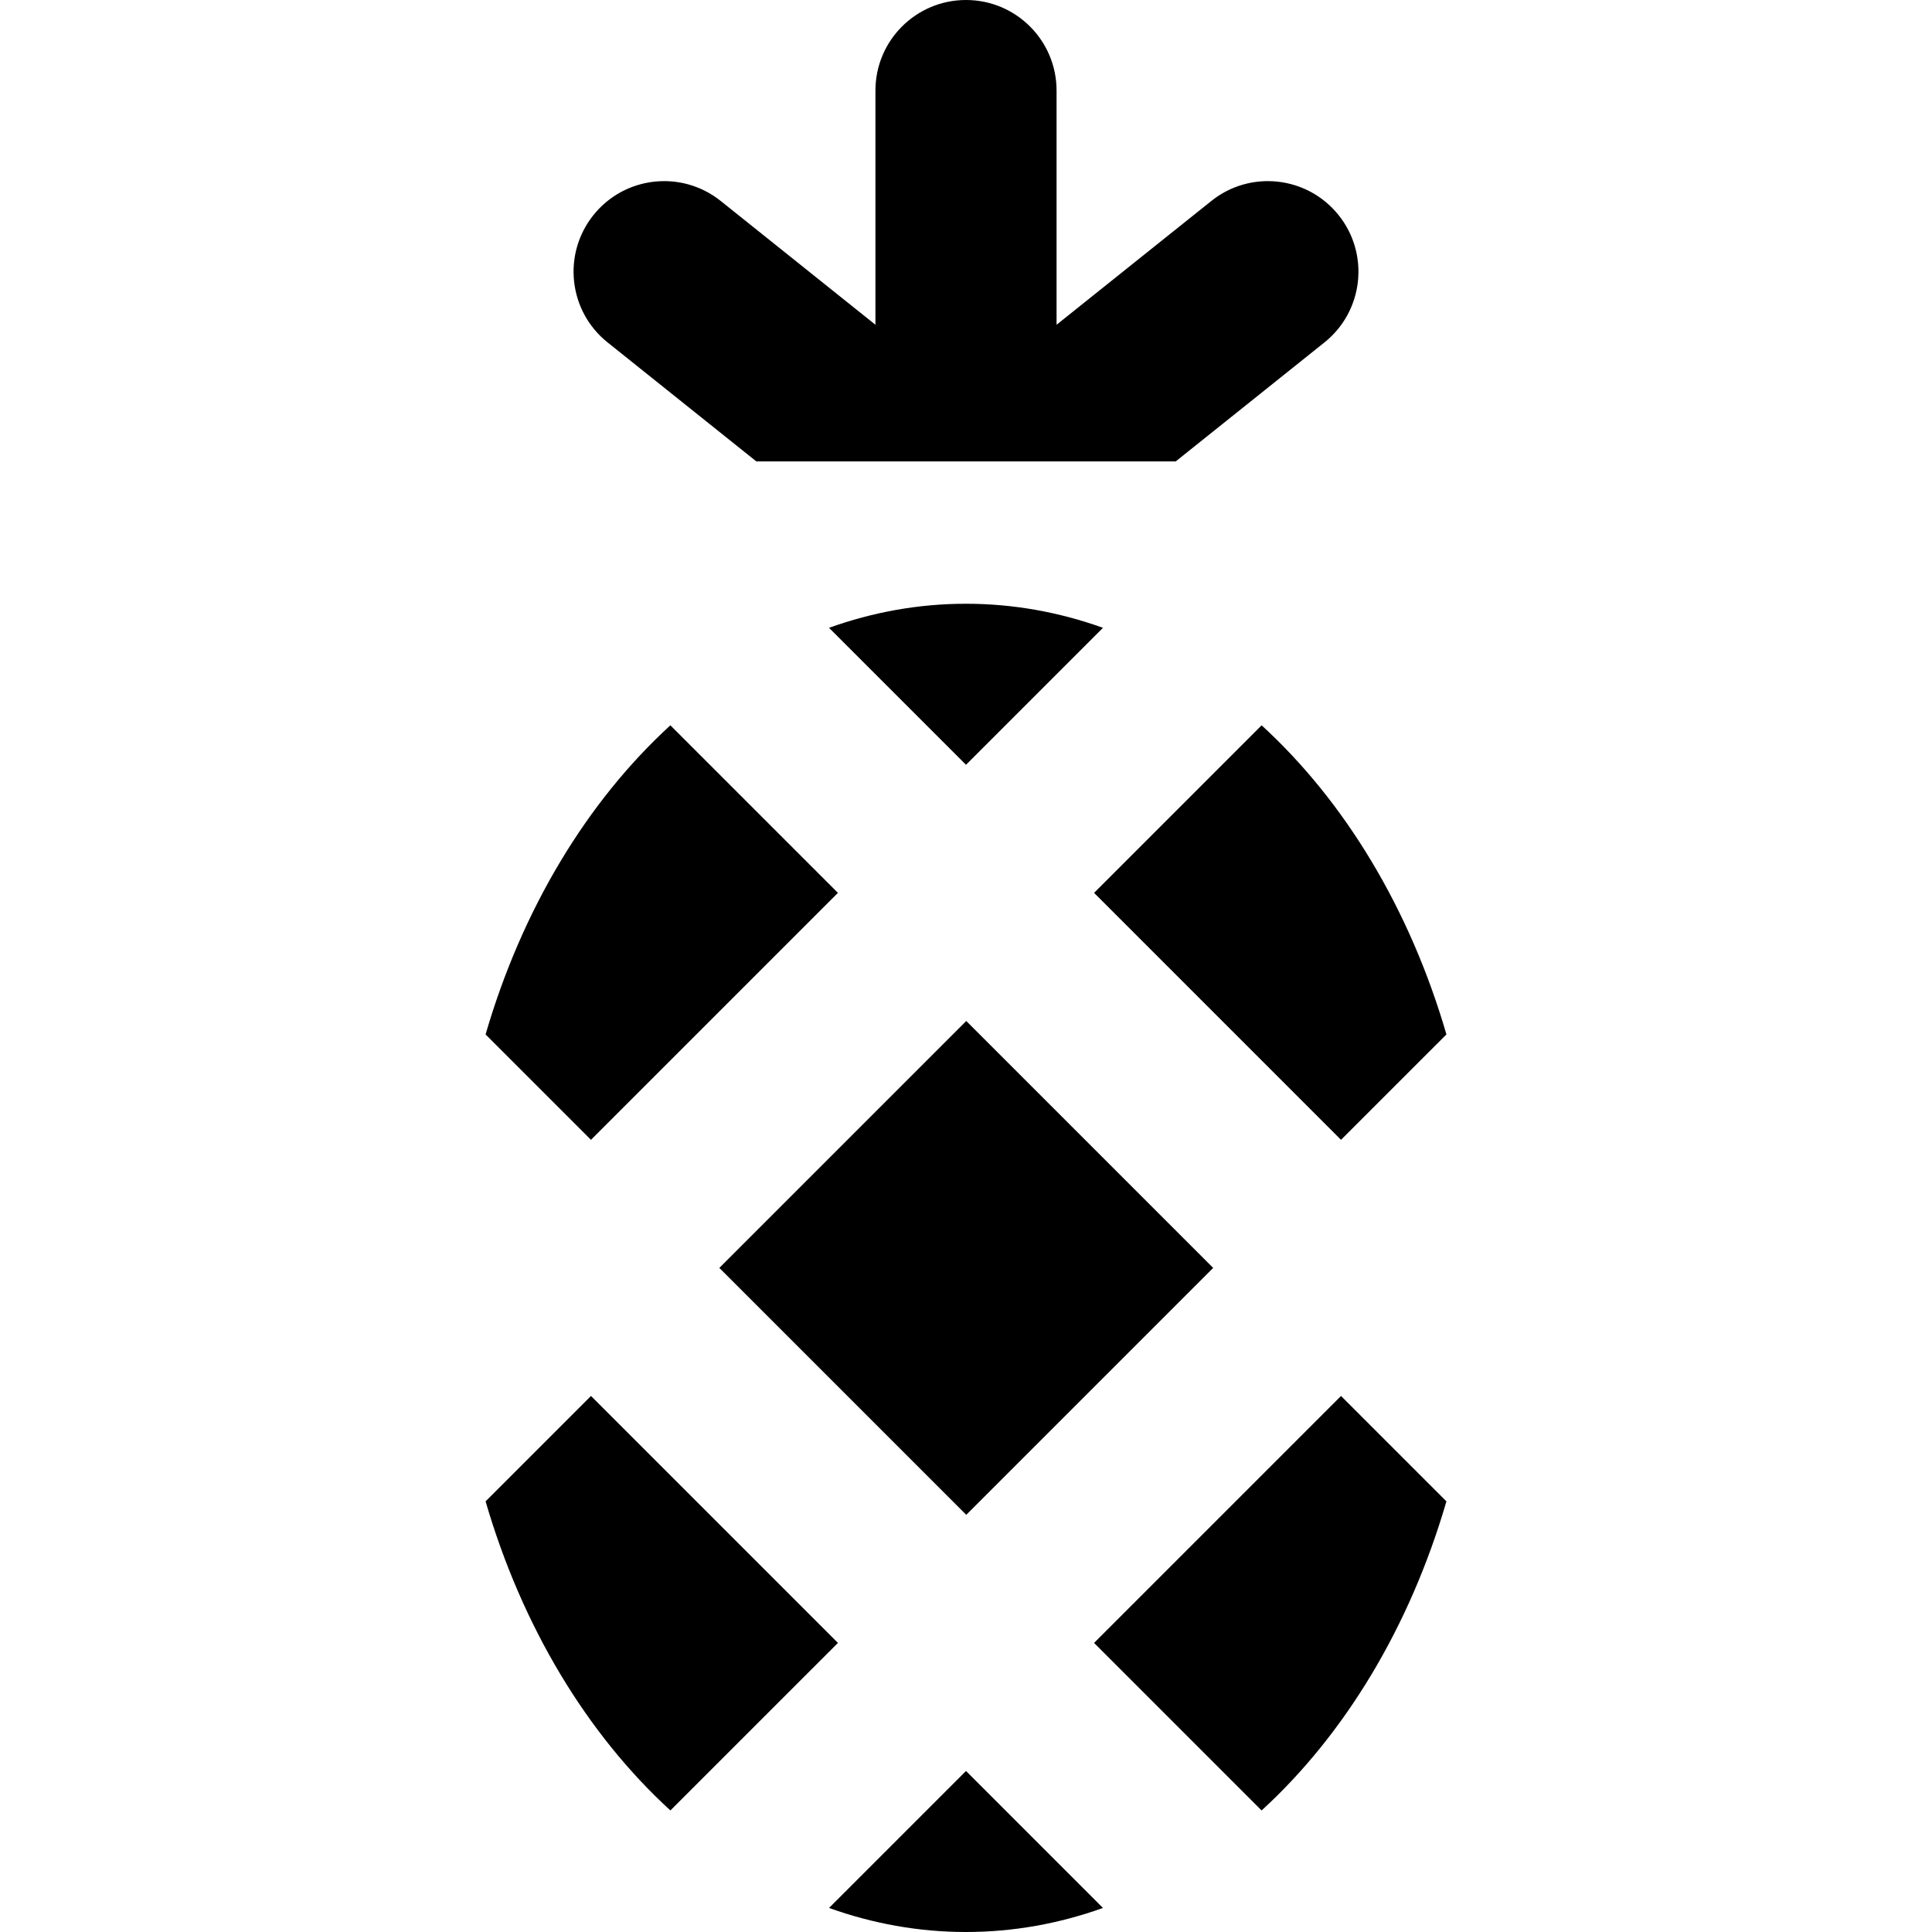
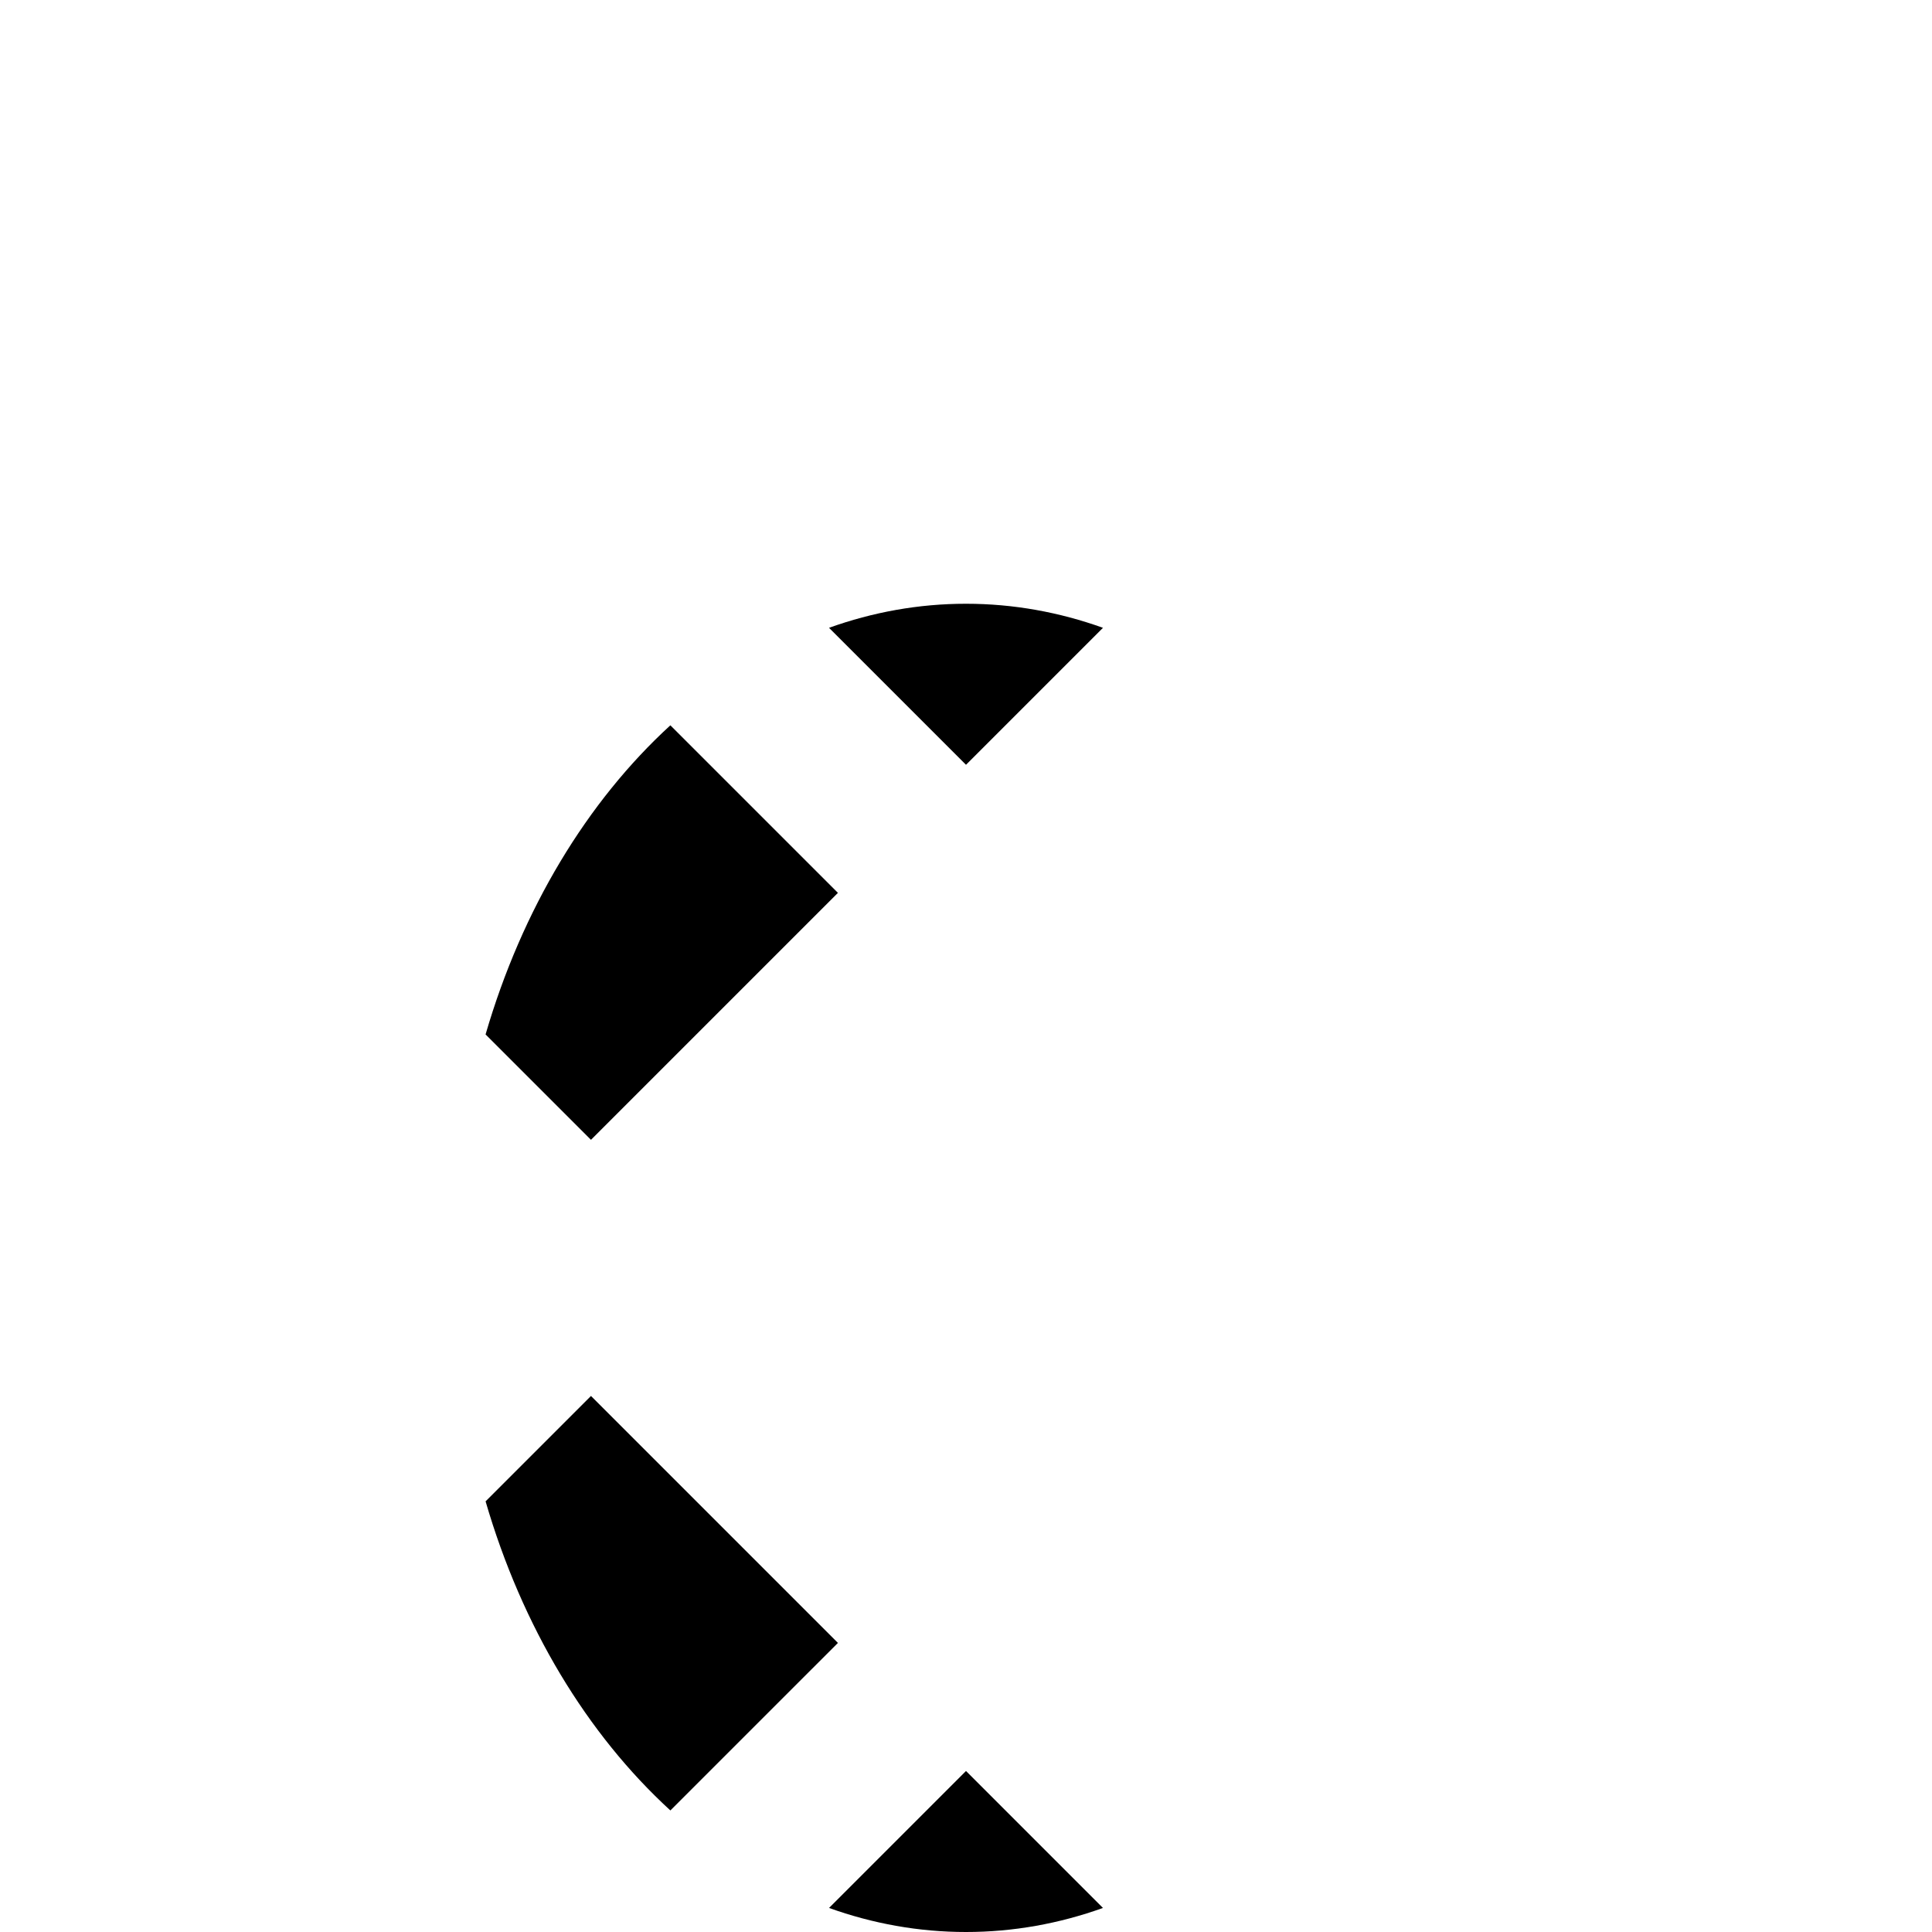
<svg xmlns="http://www.w3.org/2000/svg" fill="#000000" version="1.1" id="Layer_1" viewBox="0 0 320 320" xml:space="preserve">
  <g id="XMLID_104_">
    <path id="XMLID_105_" d="M182.684,316.017L160,293.332l-22.684,22.685C144.541,318.608,152.146,320,160,320   S175.459,318.609,182.684,316.017z" />
    <path id="XMLID_106_" d="M111.037,299.868l27.75-27.749l-40.904-40.904L80.428,248.67   C86.475,269.443,97.244,287.245,111.037,299.868z" />
    <path id="XMLID_107_" d="M160.016,100.001c-0.002,0-0.004,0-0.006,0c-0.002,0-0.006-0.001-0.008-0.001H160l0,0   c-0.004,0-0.006,0.001-0.01,0.001c-0.002,0-0.004,0-0.006,0c-7.85,0.001-15.451,1.394-22.672,3.984L160,126.672l22.688-22.687   C175.467,101.395,167.865,100.002,160.016,100.001z" />
-     <path id="XMLID_108_" d="M208.963,120.134l-27.75,27.752l40.902,40.904l17.459-17.458   C233.525,150.559,222.758,132.758,208.963,120.134z" />
-     <path id="XMLID_109_" d="M239.572,248.672l-17.457-17.456l-40.902,40.903l27.748,27.75   C222.756,287.246,233.525,269.445,239.572,248.672z" />
    <path id="XMLID_110_" d="M97.883,188.789l40.904-40.904l-27.752-27.75c-13.793,12.623-24.561,30.426-30.609,51.199L97.883,188.789z   " />
-     <rect id="XMLID_138_" x="131.077" y="181.079" transform="matrix(-0.707 0.707 -0.707 -0.707 421.632 245.356)" width="57.845" height="57.846" />
-     <path id="XMLID_169_" d="M160,0c-8.283,0-15,6.715-15,15v38.791l-25.629-20.504c-6.471-5.176-15.91-4.125-21.084,2.343   c-5.174,6.47-4.127,15.909,2.344,21.083l24.639,19.711h69.463l24.639-19.711c6.469-5.174,7.518-14.613,2.342-21.083   c-5.176-6.469-14.617-7.518-21.082-2.343L175,53.791V15C175,6.715,168.285,0,160,0z" />
  </g>
</svg>